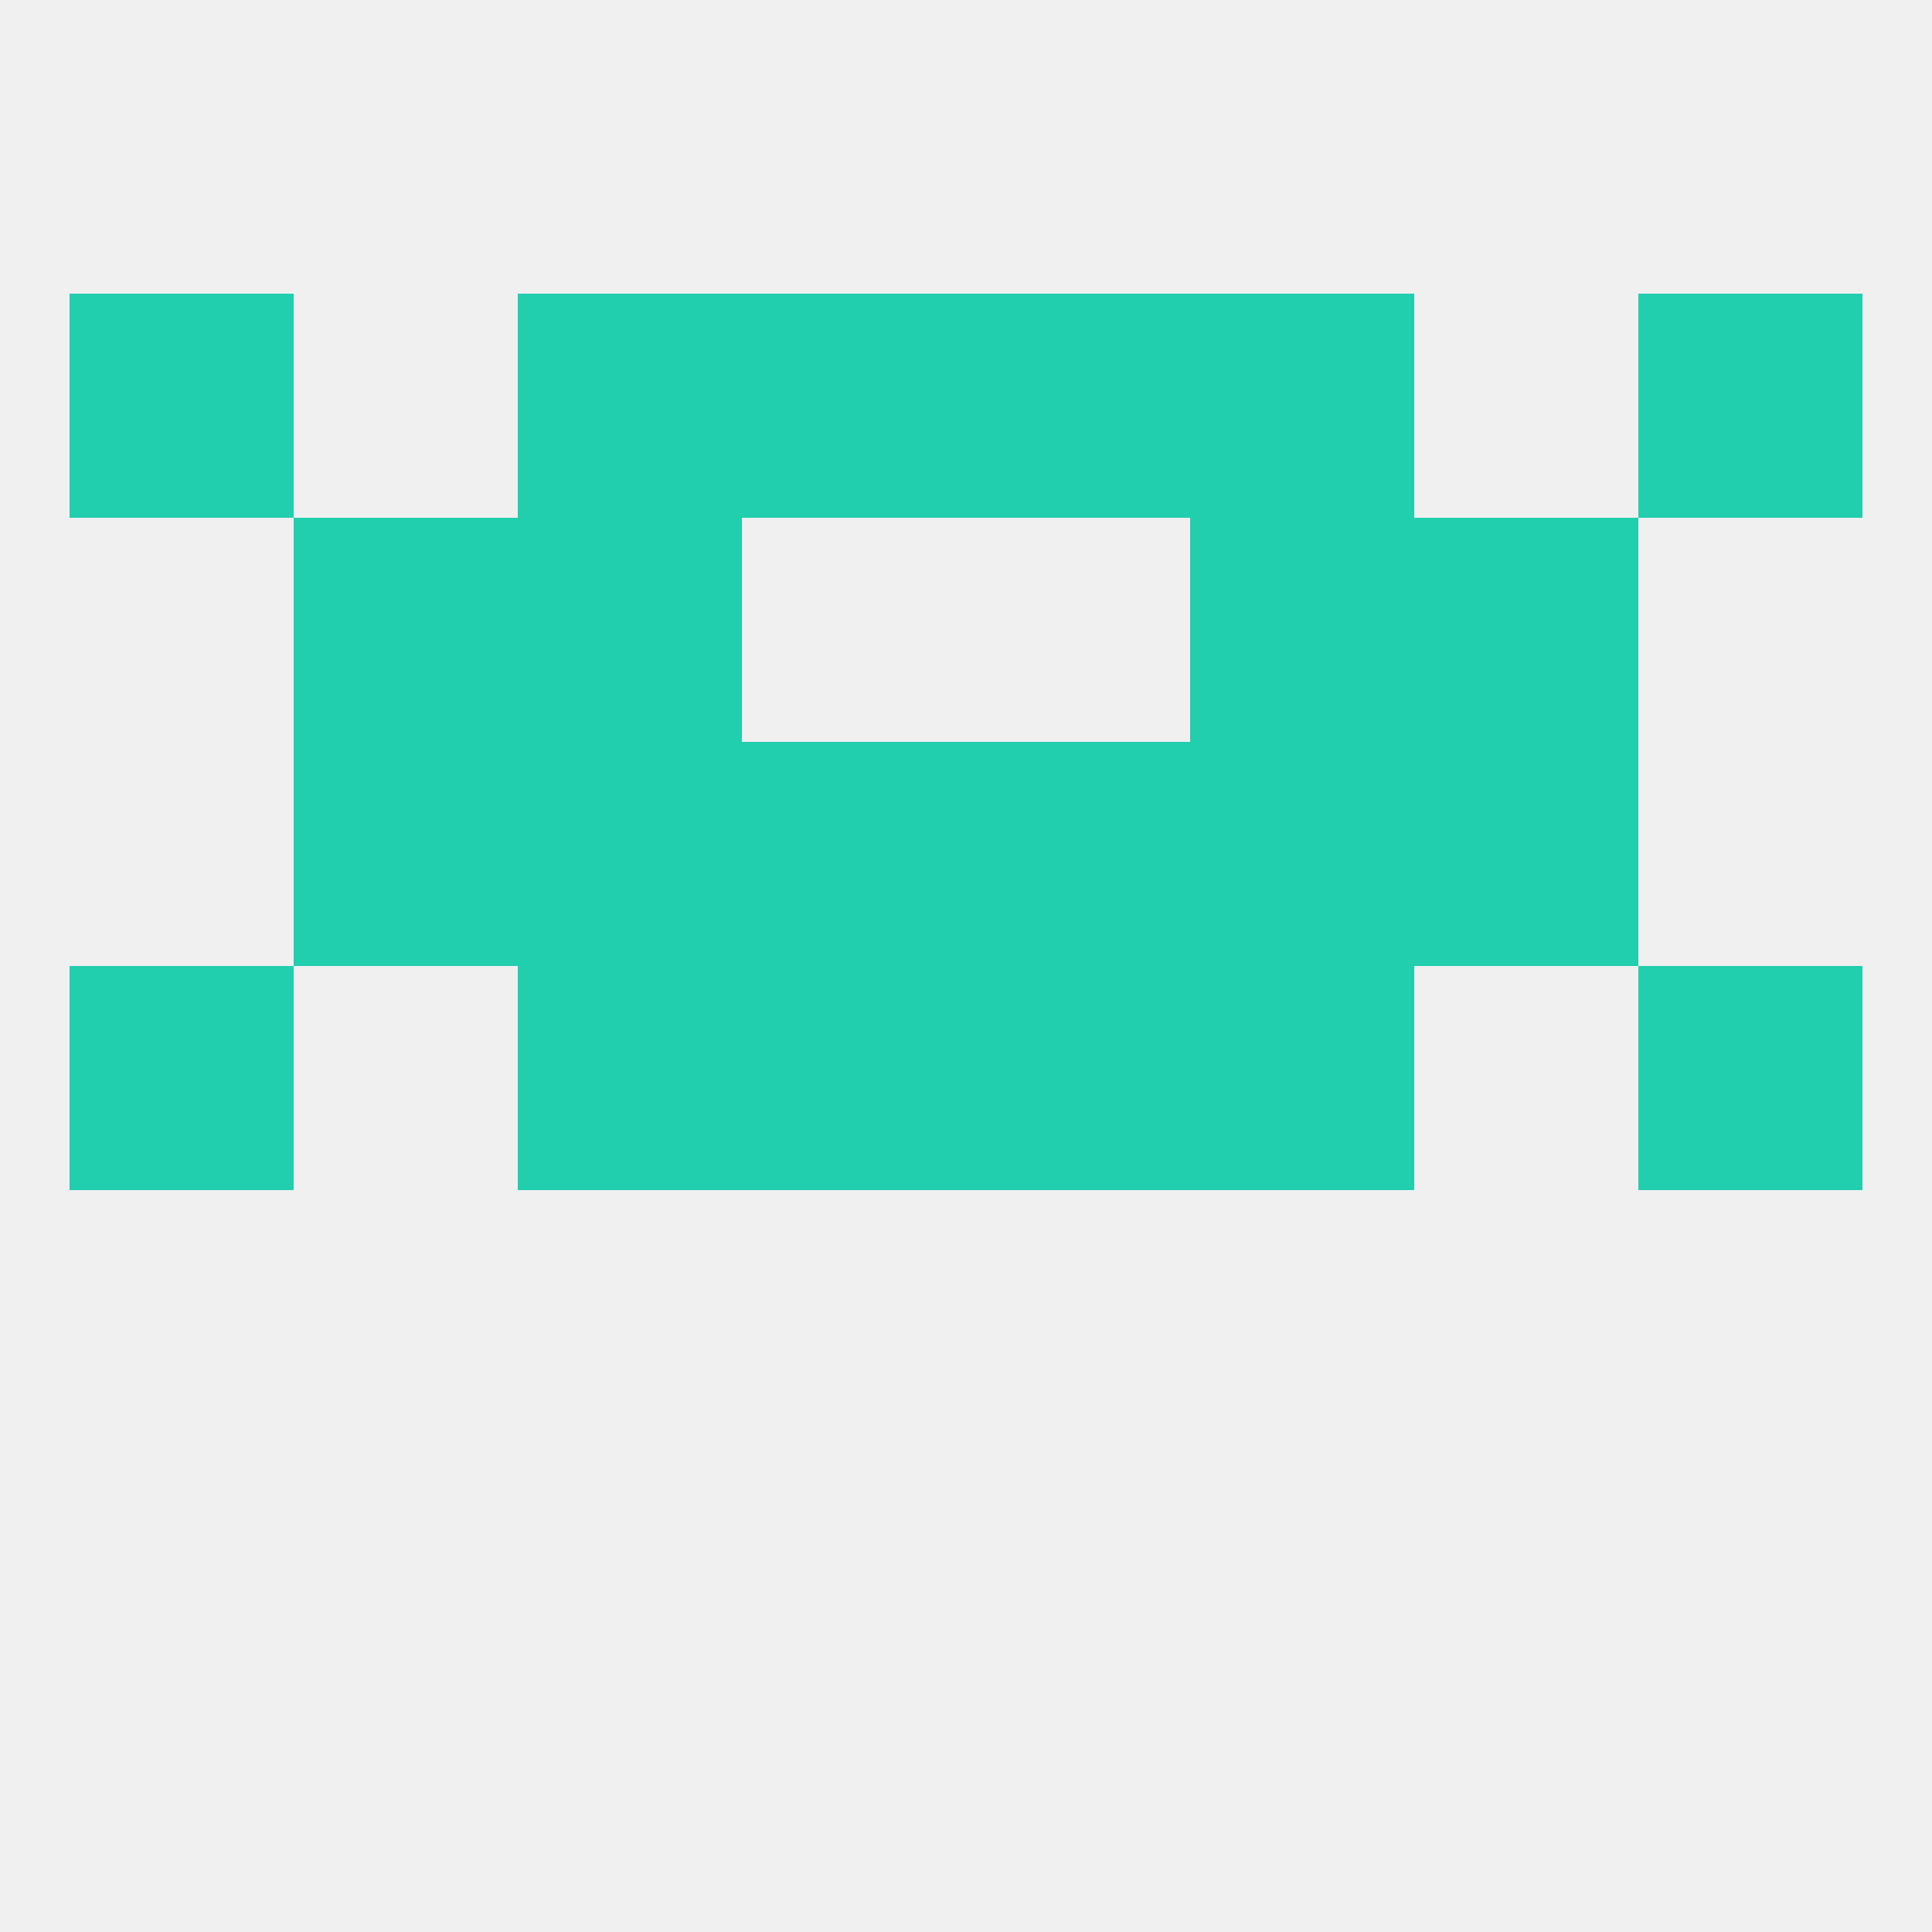
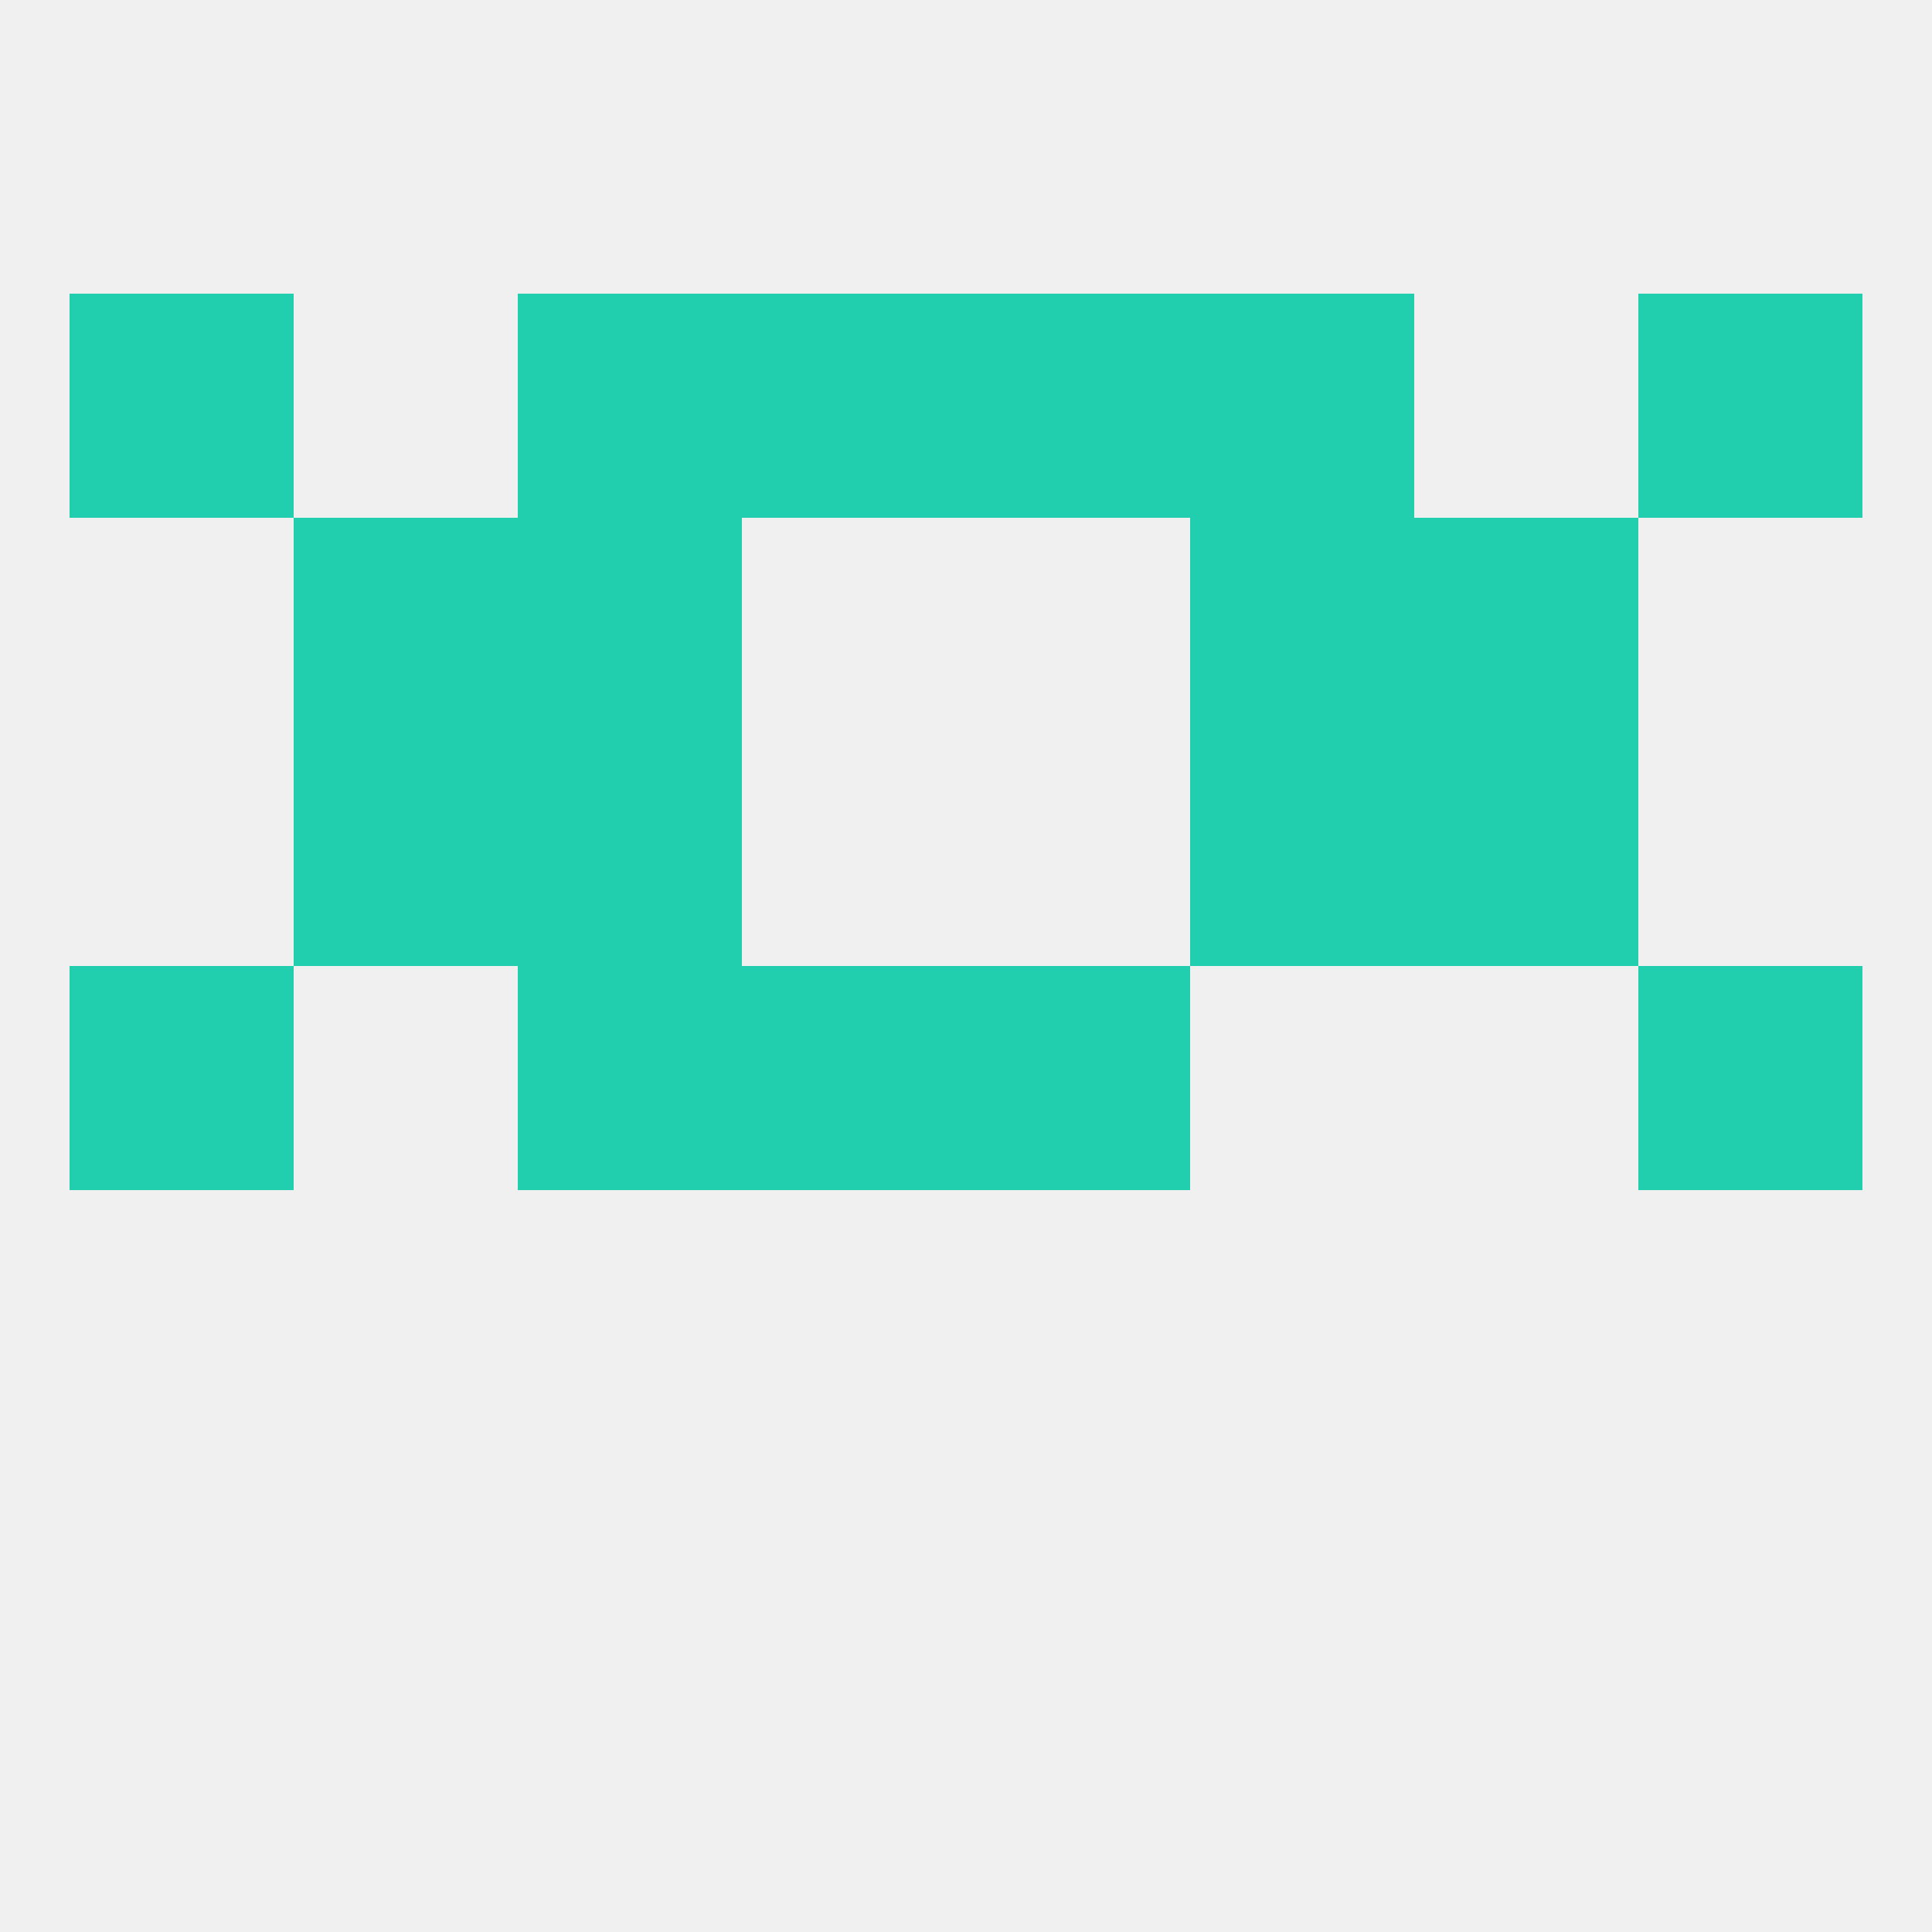
<svg xmlns="http://www.w3.org/2000/svg" version="1.1" baseprofile="full" width="250" height="250" viewBox="0 0 250 250">
  <rect width="100%" height="100%" fill="rgba(240,240,240,255)" />
  <rect x="38" y="96" width="29" height="29" fill="rgba(33,206,174,255)" />
  <rect x="183" y="96" width="29" height="29" fill="rgba(33,206,174,255)" />
-   <rect x="96" y="96" width="29" height="29" fill="rgba(33,206,174,255)" />
-   <rect x="125" y="96" width="29" height="29" fill="rgba(33,206,174,255)" />
  <rect x="67" y="96" width="29" height="29" fill="rgba(33,206,174,255)" />
  <rect x="154" y="96" width="29" height="29" fill="rgba(33,206,174,255)" />
  <rect x="67" y="67" width="29" height="29" fill="rgba(33,206,174,255)" />
  <rect x="154" y="67" width="29" height="29" fill="rgba(33,206,174,255)" />
  <rect x="38" y="67" width="29" height="29" fill="rgba(33,206,174,255)" />
  <rect x="183" y="67" width="29" height="29" fill="rgba(33,206,174,255)" />
  <rect x="96" y="38" width="29" height="29" fill="rgba(33,206,174,255)" />
  <rect x="125" y="38" width="29" height="29" fill="rgba(33,206,174,255)" />
  <rect x="9" y="38" width="29" height="29" fill="rgba(33,206,174,255)" />
  <rect x="212" y="38" width="29" height="29" fill="rgba(33,206,174,255)" />
  <rect x="67" y="38" width="29" height="29" fill="rgba(33,206,174,255)" />
  <rect x="154" y="38" width="29" height="29" fill="rgba(33,206,174,255)" />
  <rect x="9" y="125" width="29" height="29" fill="rgba(33,206,174,255)" />
  <rect x="212" y="125" width="29" height="29" fill="rgba(33,206,174,255)" />
  <rect x="96" y="125" width="29" height="29" fill="rgba(33,206,174,255)" />
  <rect x="125" y="125" width="29" height="29" fill="rgba(33,206,174,255)" />
  <rect x="67" y="125" width="29" height="29" fill="rgba(33,206,174,255)" />
-   <rect x="154" y="125" width="29" height="29" fill="rgba(33,206,174,255)" />
</svg>